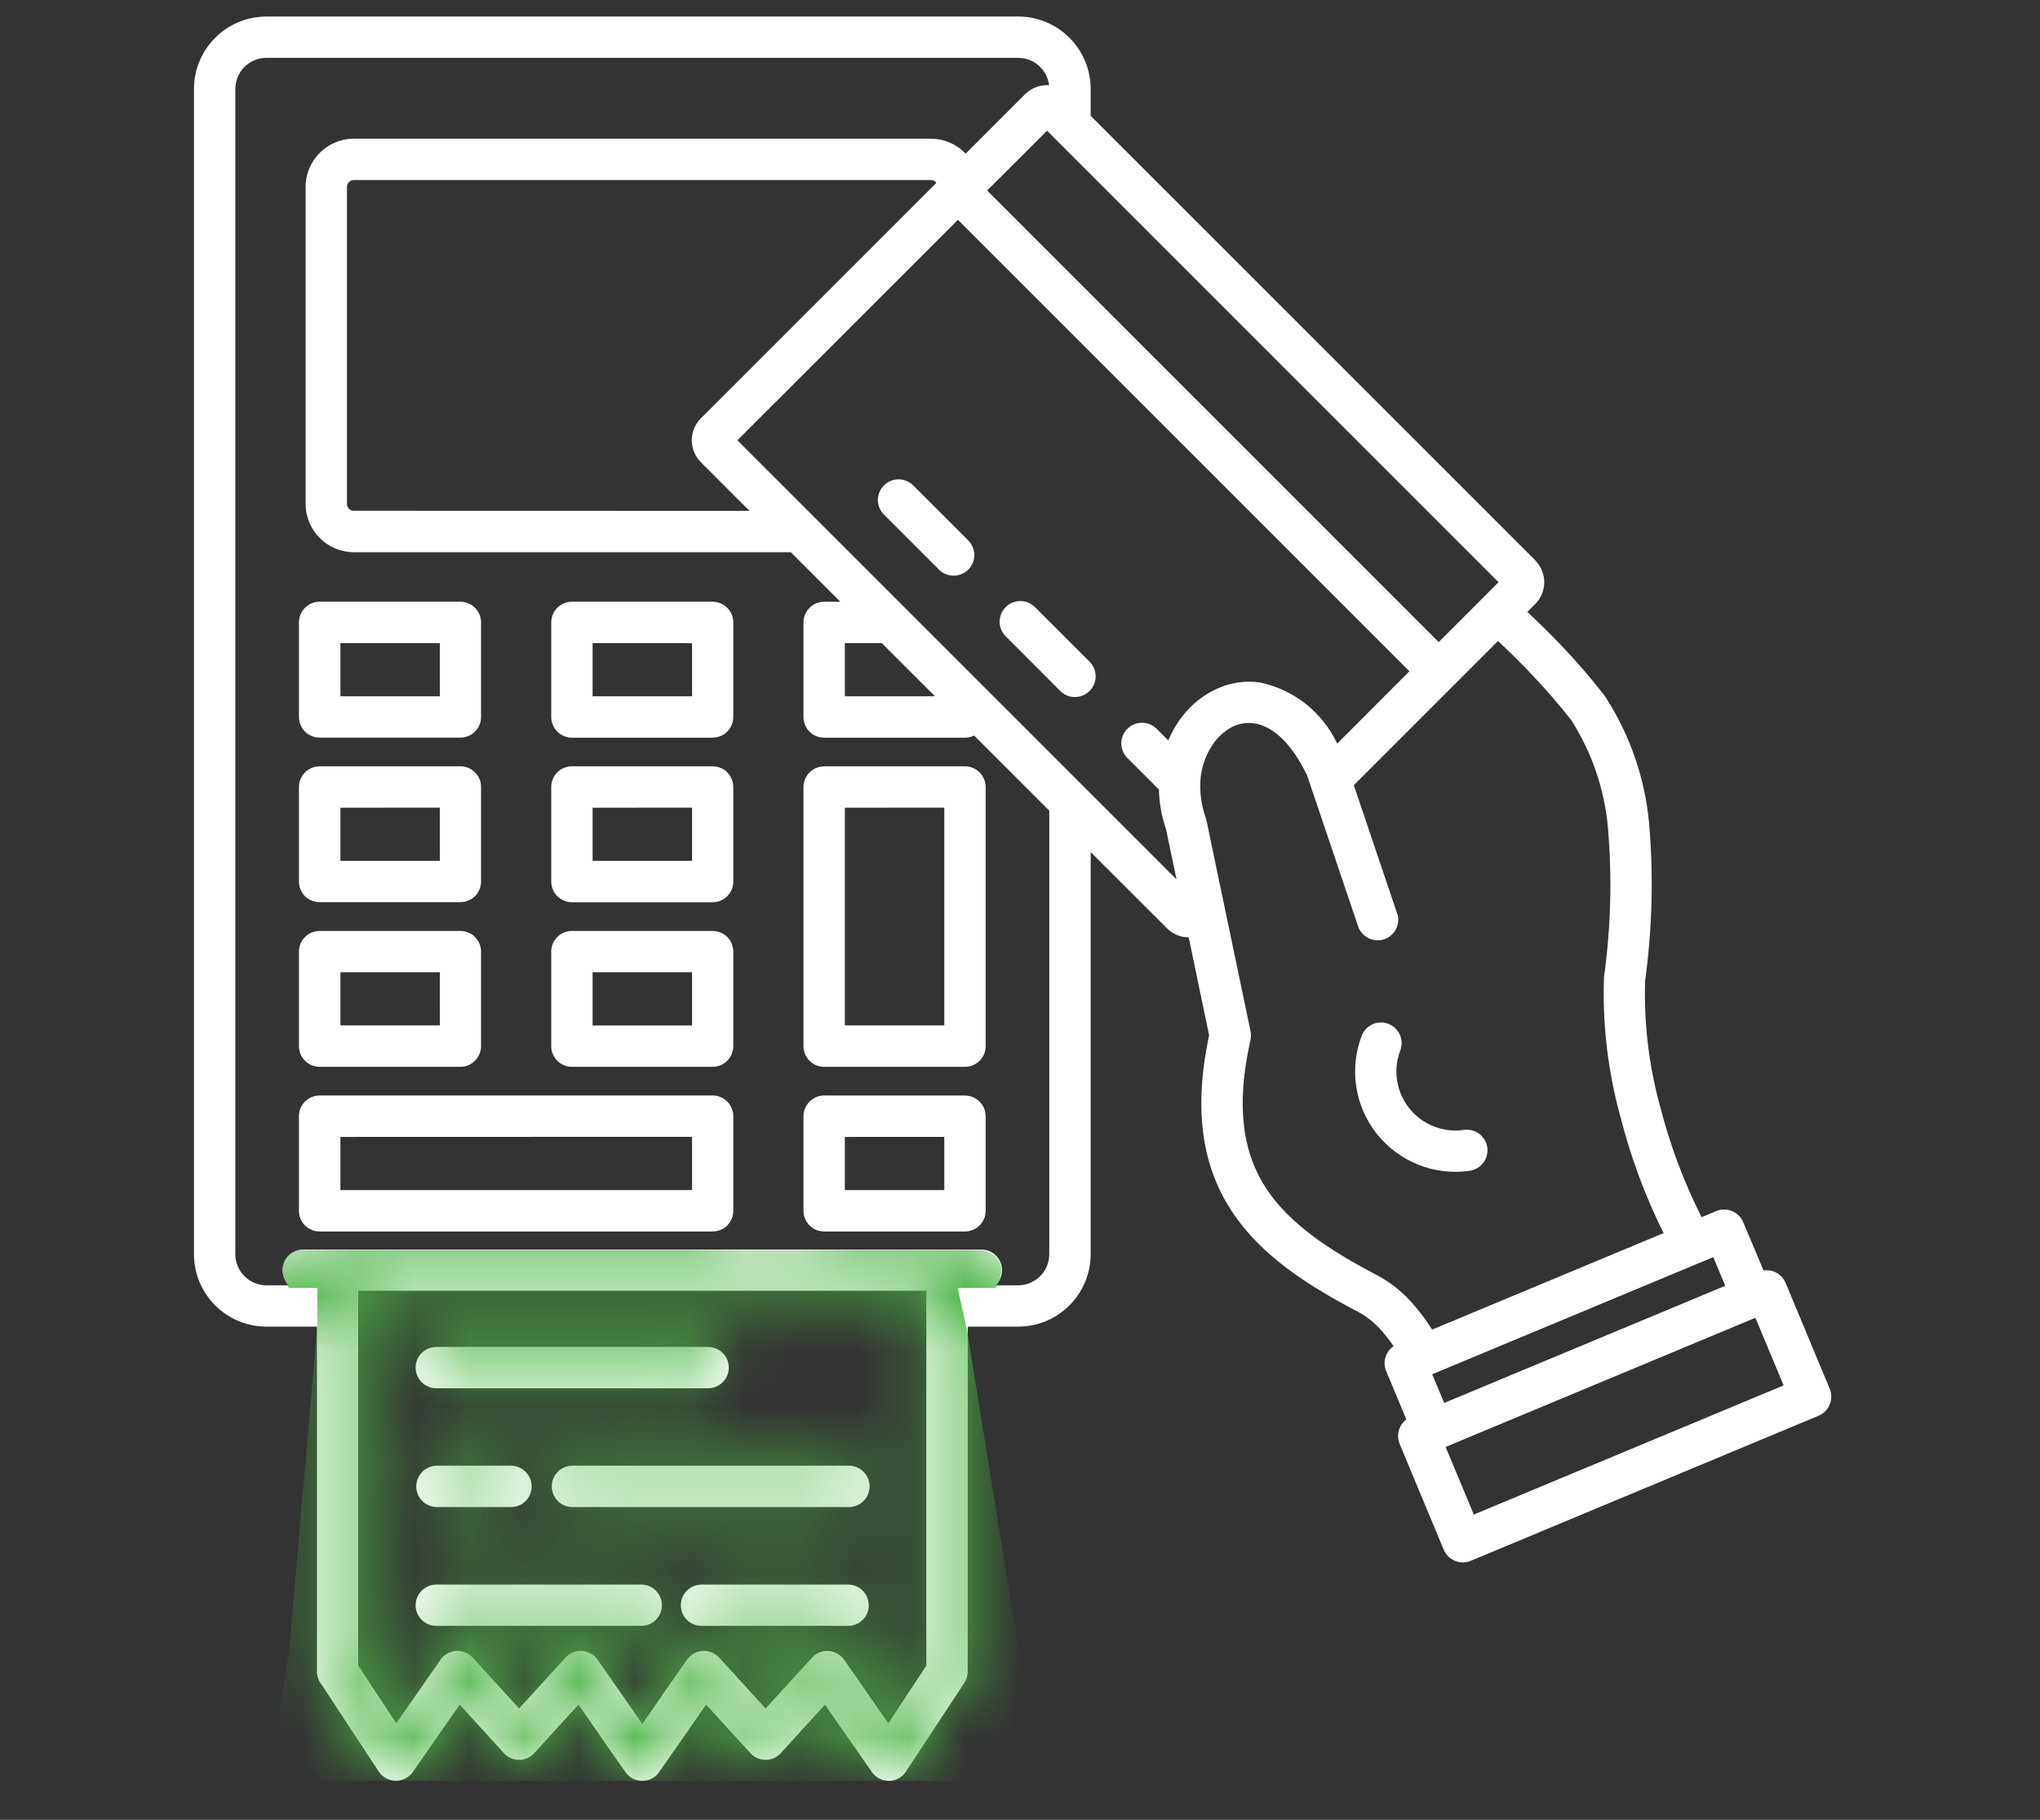
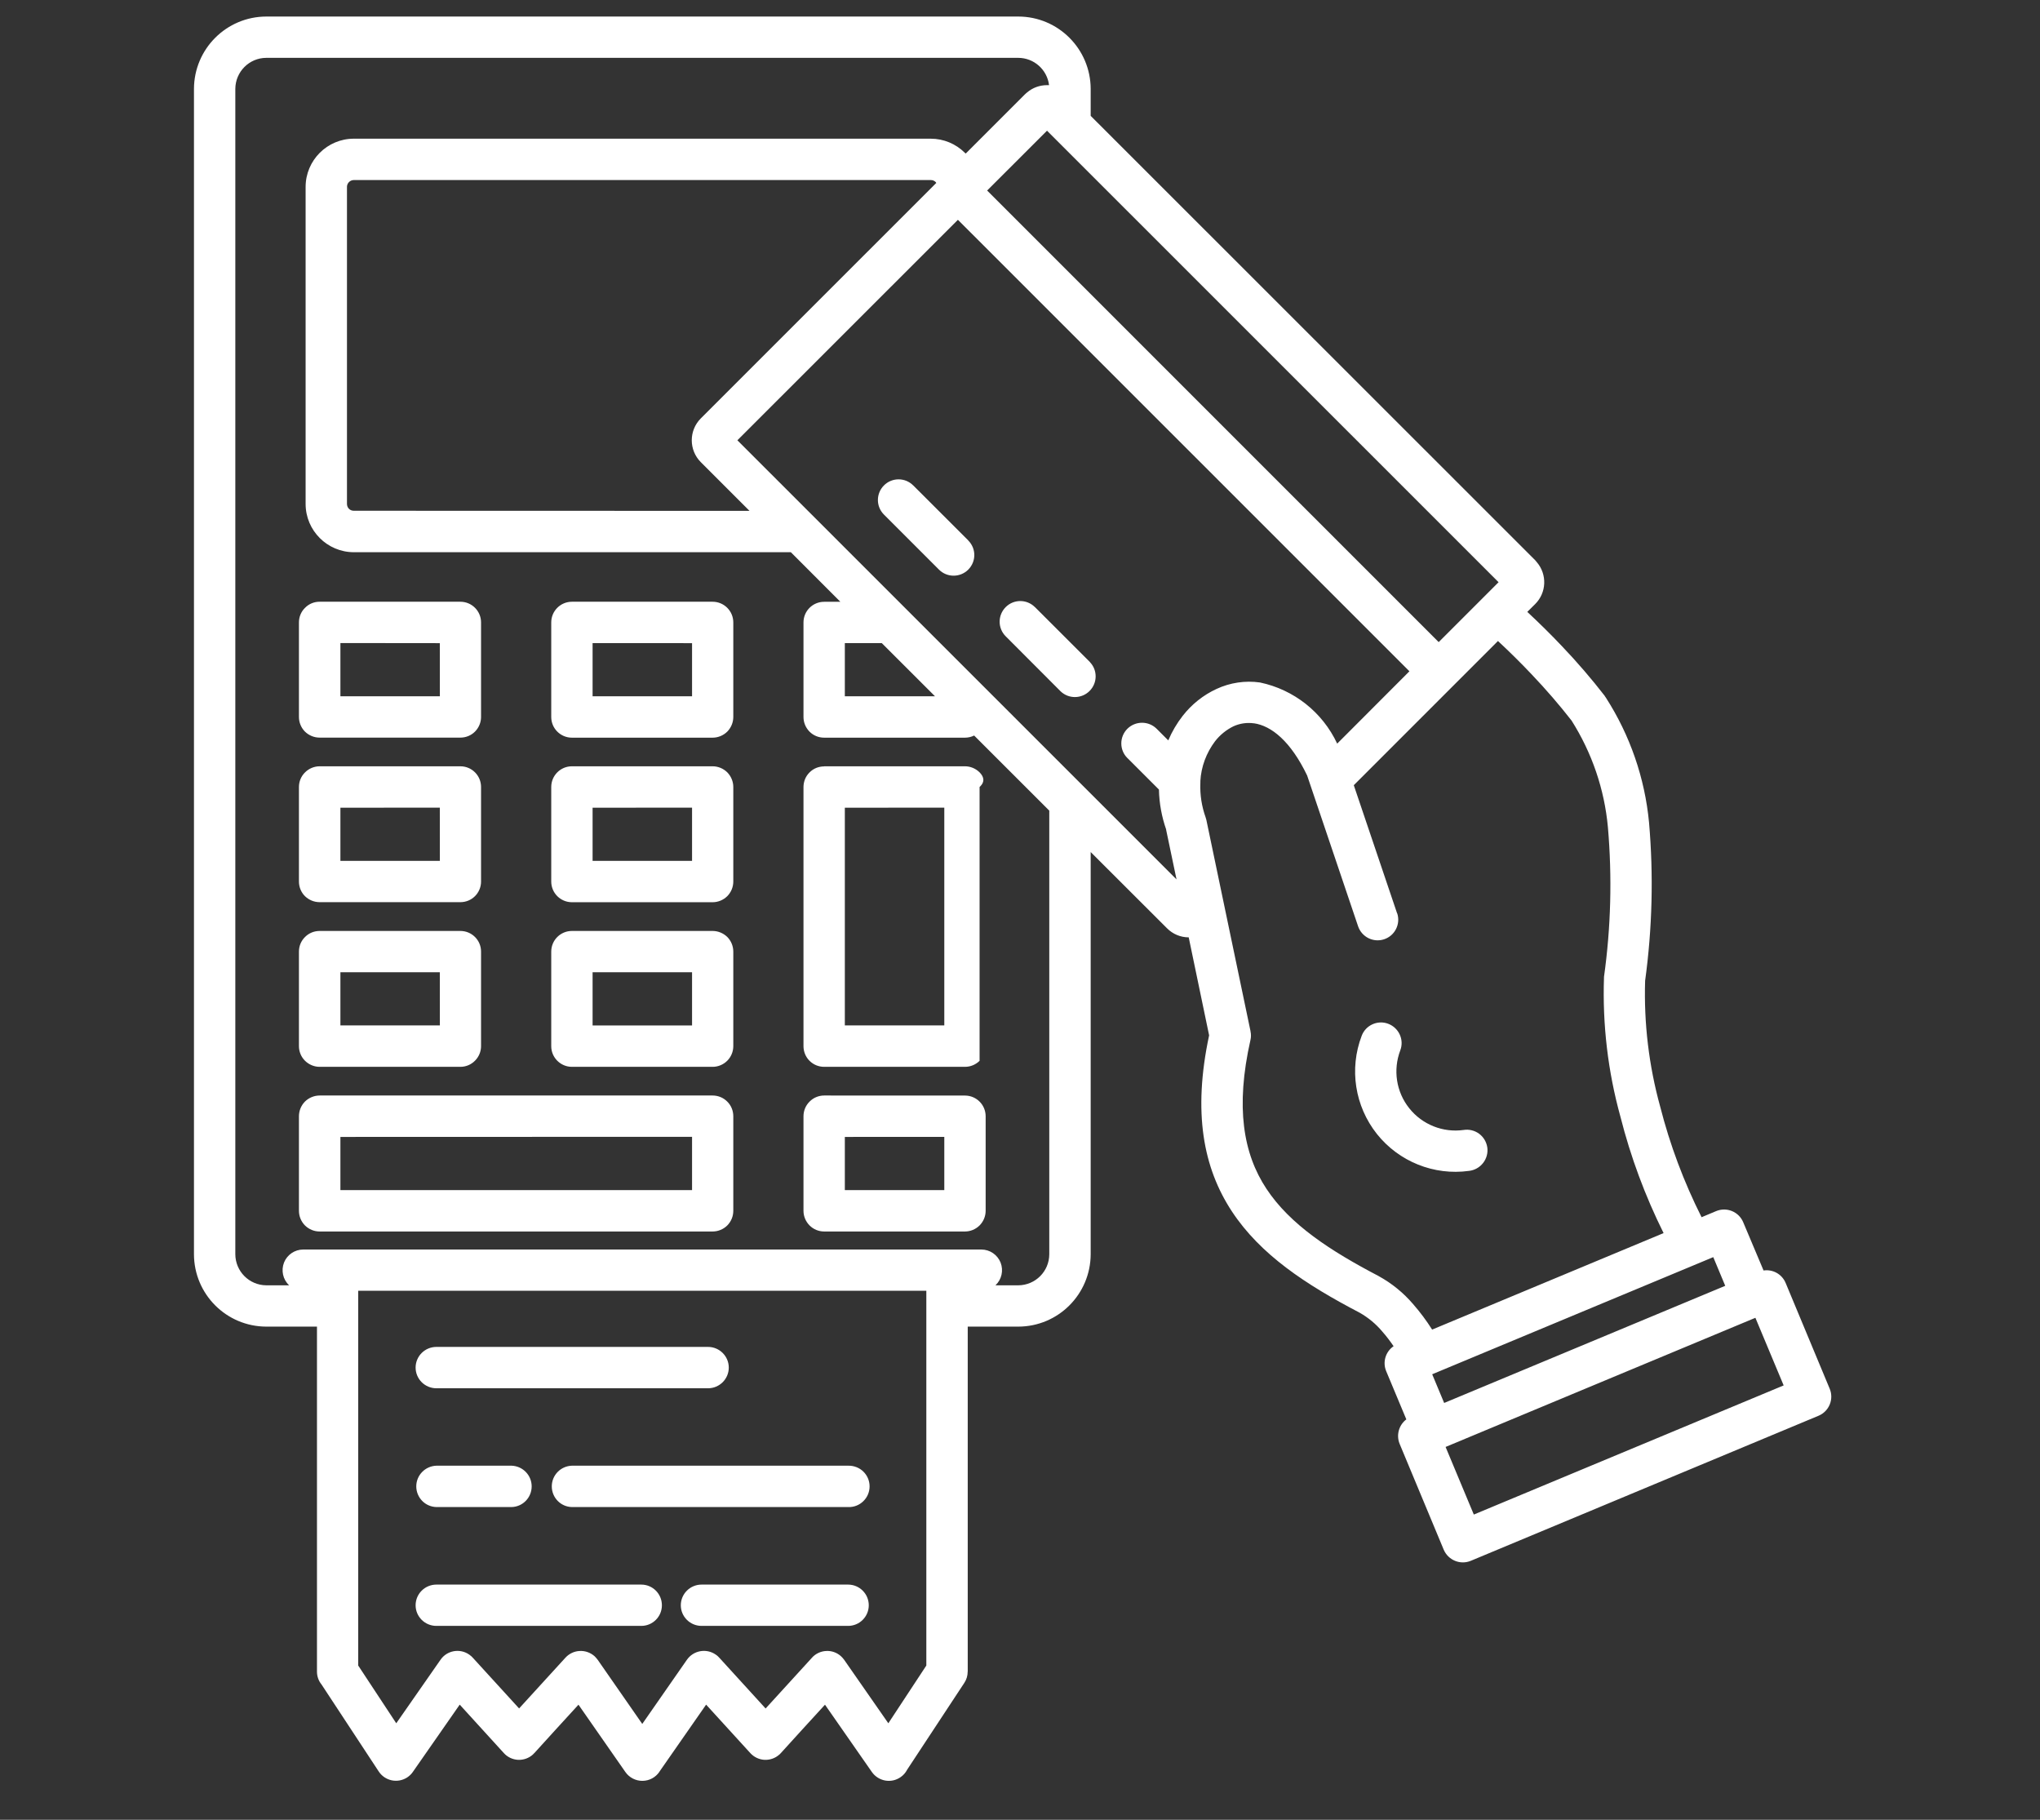
<svg xmlns="http://www.w3.org/2000/svg" width="37" height="33" viewBox="0 0 37 33" fill="none">
  <rect x="0" y="0" width="37" height="33" fill="#333333" stroke="none" />
  <g clip-path="url(#clip0_27_5217)">
    <g clip-path="url(#clip1_27_5217)">
      <g clip-path="url(#clip2_27_5217)">
-         <path fill-rule="evenodd" clip-rule="evenodd" d="M19.782 15.449V22.745C19.779 23.469 19.194 24.056 18.469 24.057H17.552V30.314H17.551C17.551 30.387 17.53 30.458 17.489 30.519L16.449 32.098H16.45C16.422 32.149 16.383 32.194 16.334 32.227C16.252 32.284 16.152 32.306 16.054 32.288C15.957 32.27 15.87 32.215 15.813 32.133L14.963 30.913C14.696 31.206 14.427 31.497 14.162 31.791C14.154 31.799 14.146 31.809 14.137 31.817V31.815C14.064 31.883 13.966 31.917 13.867 31.913C13.769 31.908 13.675 31.864 13.608 31.79L12.807 30.912L11.962 32.125V32.127C11.893 32.23 11.779 32.293 11.653 32.294C11.529 32.295 11.413 32.235 11.342 32.133L10.492 30.913C10.225 31.206 9.956 31.497 9.691 31.791V31.79C9.684 31.799 9.675 31.807 9.667 31.815C9.593 31.883 9.496 31.917 9.397 31.913C9.298 31.908 9.204 31.864 9.138 31.79L8.338 30.912L7.488 32.132C7.461 32.172 7.426 32.204 7.387 32.231C7.214 32.344 6.983 32.297 6.869 32.124L5.832 30.547C5.778 30.482 5.749 30.398 5.749 30.314V24.057H4.831C4.106 24.056 3.52 23.469 3.518 22.745V1.613C3.52 0.888 4.106 0.301 4.831 0.3H18.469C19.194 0.301 19.78 0.888 19.782 1.613V2.101L27.844 10.159C27.854 10.17 27.865 10.182 27.874 10.195C28.064 10.417 28.051 10.748 27.844 10.954L27.701 11.096C27.922 11.302 28.129 11.506 28.324 11.712C28.609 12.01 28.869 12.314 29.107 12.621H29.105C29.113 12.632 29.121 12.643 29.128 12.654C29.565 13.335 29.833 14.111 29.909 14.915C29.992 15.872 29.968 16.835 29.838 17.785C29.814 18.555 29.906 19.324 30.111 20.067C30.288 20.761 30.54 21.433 30.862 22.073L31.127 21.962C31.319 21.883 31.538 21.974 31.617 22.164L31.986 23.039C32.157 23.014 32.321 23.107 32.387 23.266L33.186 25.184C33.224 25.275 33.224 25.378 33.186 25.47C33.148 25.562 33.075 25.635 32.984 25.673L26.676 28.304C26.485 28.383 26.266 28.292 26.185 28.102L25.385 26.182C25.321 26.024 25.371 25.842 25.507 25.739L25.141 24.863C25.074 24.701 25.129 24.512 25.276 24.412C25.212 24.318 25.144 24.229 25.069 24.144C24.955 24.008 24.817 23.894 24.661 23.805C23.686 23.296 22.86 22.754 22.342 21.966C21.825 21.179 21.631 20.176 21.93 18.775L21.56 16.998C21.412 16.998 21.271 16.939 21.166 16.833L19.779 15.448L19.782 15.449ZM24.697 18.784C24.468 19.384 24.574 20.06 24.972 20.562C25.372 21.065 26.007 21.32 26.643 21.233C26.743 21.222 26.836 21.171 26.898 21.091C26.961 21.012 26.989 20.911 26.976 20.811C26.962 20.712 26.91 20.621 26.828 20.56C26.747 20.5 26.645 20.475 26.545 20.491C26.171 20.543 25.796 20.394 25.56 20.097C25.323 19.801 25.263 19.402 25.397 19.048C25.471 18.854 25.372 18.639 25.178 18.565C24.986 18.493 24.769 18.59 24.697 18.784ZM7.912 29.484H11.632H11.631C11.838 29.484 12.005 29.317 12.005 29.11C12.005 28.903 11.838 28.735 11.631 28.735H7.915C7.707 28.735 7.538 28.903 7.538 29.11C7.538 29.317 7.707 29.484 7.915 29.484H7.912ZM12.722 29.484H15.384H15.382C15.589 29.484 15.757 29.317 15.757 29.11C15.757 28.903 15.589 28.735 15.382 28.735H12.725C12.517 28.735 12.348 28.903 12.348 29.11C12.348 29.317 12.517 29.484 12.725 29.484H12.722ZM7.915 27.329H9.28H9.279C9.482 27.324 9.643 27.157 9.643 26.954C9.643 26.752 9.482 26.586 9.279 26.579H7.915C7.711 26.586 7.55 26.752 7.55 26.954C7.55 27.157 7.711 27.324 7.915 27.329ZM10.37 27.329H15.385C15.487 27.333 15.586 27.294 15.658 27.223C15.731 27.153 15.772 27.056 15.772 26.954C15.772 26.852 15.731 26.756 15.658 26.685C15.586 26.615 15.487 26.577 15.385 26.579H10.37H10.372C10.168 26.586 10.008 26.752 10.008 26.954C10.008 27.157 10.168 27.324 10.372 27.329H10.37ZM7.915 25.175H12.842C13.049 25.175 13.218 25.007 13.218 24.8C13.218 24.593 13.049 24.425 12.842 24.425H7.915C7.707 24.425 7.538 24.593 7.538 24.8C7.538 25.007 7.707 25.175 7.915 25.175ZM14.948 19.866C14.848 19.866 14.753 19.906 14.683 19.977C14.612 20.047 14.573 20.143 14.573 20.242V21.957C14.573 22.056 14.613 22.151 14.683 22.222C14.753 22.292 14.848 22.332 14.948 22.332H17.502C17.601 22.332 17.696 22.292 17.767 22.222C17.837 22.151 17.877 22.056 17.877 21.957V20.242C17.877 20.035 17.709 19.867 17.502 19.867L14.948 19.866ZM17.127 20.616L15.323 20.617V21.581H17.127V20.616ZM17.561 9.799L16.563 8.802H16.562C16.417 8.656 16.179 8.656 16.033 8.802C15.886 8.949 15.886 9.186 16.033 9.332L17.031 10.33C17.177 10.476 17.415 10.476 17.561 10.33C17.708 10.183 17.708 9.947 17.561 9.801V9.799ZM19.769 12.006L18.771 11.009H18.77C18.623 10.863 18.387 10.863 18.241 11.009C18.094 11.156 18.094 11.393 18.241 11.539L19.238 12.538C19.386 12.678 19.618 12.674 19.762 12.53C19.906 12.386 19.909 12.154 19.769 12.008L19.769 12.006ZM21.772 14.167C21.772 14.181 21.772 14.192 21.771 14.206C21.763 14.414 21.796 14.624 21.866 14.82C21.872 14.836 21.876 14.852 21.88 14.868L22.681 18.7H22.68C22.692 18.753 22.692 18.807 22.68 18.858C22.405 20.079 22.549 20.92 22.968 21.555C23.398 22.208 24.132 22.684 25.008 23.142L25.009 23.143C25.245 23.273 25.455 23.444 25.631 23.65C25.757 23.794 25.872 23.948 25.975 24.111L30.173 22.361C29.838 21.688 29.575 20.98 29.39 20.25C29.163 19.43 29.063 18.579 29.092 17.728V17.715C29.218 16.816 29.241 15.905 29.163 15C29.1 14.312 28.873 13.65 28.504 13.067C28.285 12.786 28.043 12.505 27.779 12.228C27.587 12.025 27.383 11.823 27.169 11.624L24.554 14.239L25.34 16.564L25.342 16.563C25.405 16.758 25.3 16.968 25.104 17.033C24.91 17.097 24.701 16.994 24.633 16.8L23.708 14.063C23.41 13.442 23.06 13.162 22.743 13.116V13.117C22.617 13.099 22.487 13.118 22.371 13.171C22.241 13.235 22.126 13.328 22.037 13.443C21.879 13.653 21.785 13.905 21.771 14.167H21.772ZM21.021 14.319L20.448 13.746H20.447C20.301 13.6 20.301 13.363 20.447 13.216C20.595 13.07 20.832 13.07 20.979 13.216L21.19 13.427H21.189C21.256 13.268 21.345 13.117 21.451 12.981C21.614 12.772 21.824 12.604 22.065 12.493C22.311 12.379 22.584 12.338 22.852 12.376C23.468 12.505 23.986 12.915 24.253 13.485L25.563 12.173L17.374 3.986L13.374 7.984L21.339 15.947L21.15 15.045H21.152C21.07 14.811 21.025 14.566 21.02 14.318L21.021 14.319ZM17.904 3.455L26.094 11.644L27.18 10.558L18.99 2.37L17.904 3.455ZM19.027 1.544C18.992 1.262 18.753 1.05 18.469 1.049H4.83C4.52 1.05 4.27 1.301 4.268 1.612V22.745C4.27 23.055 4.52 23.306 4.83 23.308H5.244C5.131 23.203 5.096 23.039 5.151 22.896C5.208 22.753 5.346 22.659 5.5 22.659H17.799C17.953 22.659 18.091 22.753 18.148 22.896C18.204 23.039 18.168 23.202 18.055 23.308H18.469C18.779 23.306 19.03 23.055 19.031 22.745V14.7L17.668 13.338H17.669C17.616 13.364 17.56 13.377 17.502 13.377H14.948C14.848 13.377 14.753 13.338 14.683 13.268C14.612 13.196 14.573 13.101 14.573 13.002V11.287C14.573 11.08 14.741 10.913 14.948 10.913H15.242L14.344 10.014H6.418C5.935 10.013 5.543 9.621 5.543 9.138V3.39C5.543 2.907 5.935 2.515 6.418 2.515H16.881C17.114 2.515 17.335 2.607 17.5 2.771L17.515 2.785L18.594 1.706L18.593 1.708C18.604 1.696 18.616 1.687 18.629 1.676C18.73 1.59 18.858 1.544 18.99 1.544H19.026L19.027 1.544ZM16.958 12.626L15.993 11.662H15.323V12.626H16.958ZM13.594 9.264L12.711 8.381C12.492 8.162 12.492 7.806 12.711 7.587L16.982 3.317C16.978 3.311 16.974 3.306 16.97 3.301C16.946 3.277 16.915 3.265 16.882 3.265H6.418C6.349 3.265 6.293 3.321 6.293 3.389V9.138C6.293 9.171 6.306 9.203 6.328 9.226C6.352 9.25 6.384 9.262 6.417 9.262L13.594 9.264ZM26.194 25.441L31.291 23.317L31.074 22.797L25.976 24.921L26.193 25.441H26.194ZM32.351 25.124L31.838 23.897L26.219 26.239L26.731 27.465L32.351 25.123V25.124ZM5.798 19.866C5.699 19.866 5.602 19.906 5.531 19.976C5.461 20.047 5.422 20.143 5.422 20.242V21.957C5.422 22.056 5.461 22.151 5.531 22.222C5.602 22.292 5.697 22.332 5.796 22.332H12.925C13.024 22.332 13.121 22.292 13.191 22.222C13.261 22.151 13.3 22.056 13.3 21.957V20.242C13.3 20.143 13.262 20.047 13.191 19.977C13.121 19.906 13.026 19.866 12.925 19.866H5.798ZM12.552 20.615L6.174 20.617V21.581H12.552V20.615ZM14.948 13.896V13.898C14.848 13.898 14.753 13.936 14.683 14.007C14.612 14.077 14.573 14.172 14.573 14.273V18.971C14.573 19.07 14.612 19.167 14.683 19.237C14.753 19.307 14.848 19.346 14.948 19.346H17.502C17.601 19.346 17.696 19.307 17.767 19.237C17.837 19.167 17.877 19.07 17.877 18.971V14.271C17.877 14.172 17.837 14.077 17.767 14.006C17.696 13.936 17.601 13.896 17.502 13.896L14.948 13.896ZM17.127 14.646L15.323 14.647V18.595H17.127V14.646ZM10.373 16.882C10.166 16.882 9.998 17.049 9.998 17.257V18.972C9.998 19.177 10.166 19.346 10.373 19.346H12.925C13.024 19.346 13.12 19.306 13.191 19.235C13.26 19.166 13.3 19.07 13.3 18.972V17.257C13.3 17.156 13.26 17.061 13.191 16.991C13.12 16.922 13.024 16.882 12.925 16.882L10.373 16.882ZM12.552 17.631H10.748V18.596H12.552V17.631ZM10.373 13.896C10.166 13.896 9.998 14.064 9.998 14.271V15.986C9.998 16.193 10.166 16.361 10.373 16.361H12.925C13.024 16.361 13.12 16.321 13.191 16.251C13.26 16.181 13.3 16.086 13.3 15.986V14.271C13.3 14.172 13.26 14.077 13.191 14.006C13.12 13.936 13.024 13.896 12.925 13.896L10.373 13.896ZM12.552 14.646L10.748 14.647V15.611H12.552V14.646ZM10.373 10.912C10.166 10.912 9.998 11.08 9.998 11.287V13.002C9.998 13.209 10.166 13.377 10.373 13.377H12.925C13.024 13.377 13.12 13.337 13.191 13.267C13.26 13.196 13.3 13.101 13.3 13.002V11.287C13.3 11.08 13.132 10.912 12.925 10.912H10.373ZM12.552 11.663L10.748 11.662V12.626H12.552V11.662V11.663ZM5.798 16.882C5.699 16.882 5.603 16.92 5.533 16.991C5.461 17.061 5.422 17.156 5.422 17.256V18.971C5.422 19.07 5.461 19.165 5.531 19.235C5.603 19.306 5.698 19.346 5.797 19.346H8.35C8.45 19.346 8.545 19.306 8.615 19.235C8.685 19.165 8.725 19.07 8.725 18.971V17.256C8.725 17.049 8.557 16.882 8.35 16.882H5.798ZM7.977 17.631H6.174V18.595H7.978L7.977 17.631ZM5.798 13.896C5.699 13.896 5.603 13.936 5.533 14.006C5.461 14.076 5.422 14.172 5.422 14.271V15.986C5.422 16.086 5.461 16.181 5.531 16.251C5.603 16.321 5.698 16.36 5.797 16.36H8.35C8.45 16.36 8.545 16.321 8.615 16.251C8.685 16.181 8.725 16.086 8.725 15.986V14.271C8.725 14.064 8.557 13.896 8.35 13.896H5.798ZM7.977 14.646L6.174 14.647V15.611H7.978L7.977 14.647V14.646ZM5.798 10.912C5.699 10.911 5.603 10.95 5.533 11.022C5.461 11.091 5.422 11.187 5.422 11.287V13.002C5.422 13.101 5.461 13.196 5.531 13.267C5.603 13.337 5.698 13.376 5.797 13.376H8.35C8.45 13.376 8.545 13.337 8.615 13.267C8.685 13.196 8.725 13.101 8.725 13.002V11.287C8.725 11.08 8.557 10.912 8.35 10.912L5.798 10.912ZM7.977 11.663L6.174 11.661V12.626H7.978L7.977 11.661V11.663ZM6.497 23.407V30.203L7.187 31.25L7.99 30.098C8.107 29.928 8.341 29.886 8.511 30.005C8.539 30.024 8.564 30.047 8.585 30.072L9.415 30.981L10.256 30.06C10.322 29.988 10.415 29.943 10.514 29.939C10.613 29.933 10.711 29.969 10.785 30.035C10.805 30.055 10.823 30.076 10.84 30.098L11.649 31.262L12.459 30.098C12.578 29.928 12.812 29.886 12.982 30.005C13.01 30.023 13.034 30.047 13.056 30.072L13.886 30.982L14.727 30.061V30.06C14.793 29.988 14.886 29.943 14.985 29.939C15.084 29.933 15.182 29.969 15.254 30.035C15.275 30.055 15.294 30.076 15.31 30.098L16.112 31.25L16.801 30.203V23.407H6.497Z" fill="white" />
+         <path fill-rule="evenodd" clip-rule="evenodd" d="M19.782 15.449V22.745C19.779 23.469 19.194 24.056 18.469 24.057H17.552V30.314H17.551C17.551 30.387 17.53 30.458 17.489 30.519L16.449 32.098H16.45C16.422 32.149 16.383 32.194 16.334 32.227C16.252 32.284 16.152 32.306 16.054 32.288C15.957 32.27 15.87 32.215 15.813 32.133L14.963 30.913C14.696 31.206 14.427 31.497 14.162 31.791C14.154 31.799 14.146 31.809 14.137 31.817V31.815C14.064 31.883 13.966 31.917 13.867 31.913C13.769 31.908 13.675 31.864 13.608 31.79L12.807 30.912L11.962 32.125V32.127C11.893 32.23 11.779 32.293 11.653 32.294C11.529 32.295 11.413 32.235 11.342 32.133L10.492 30.913C10.225 31.206 9.956 31.497 9.691 31.791V31.79C9.684 31.799 9.675 31.807 9.667 31.815C9.593 31.883 9.496 31.917 9.397 31.913C9.298 31.908 9.204 31.864 9.138 31.79L8.338 30.912L7.488 32.132C7.461 32.172 7.426 32.204 7.387 32.231C7.214 32.344 6.983 32.297 6.869 32.124L5.832 30.547C5.778 30.482 5.749 30.398 5.749 30.314V24.057H4.831C4.106 24.056 3.52 23.469 3.518 22.745V1.613C3.52 0.888 4.106 0.301 4.831 0.3H18.469C19.194 0.301 19.78 0.888 19.782 1.613V2.101L27.844 10.159C27.854 10.17 27.865 10.182 27.874 10.195C28.064 10.417 28.051 10.748 27.844 10.954L27.701 11.096C27.922 11.302 28.129 11.506 28.324 11.712C28.609 12.01 28.869 12.314 29.107 12.621H29.105C29.113 12.632 29.121 12.643 29.128 12.654C29.565 13.335 29.833 14.111 29.909 14.915C29.992 15.872 29.968 16.835 29.838 17.785C29.814 18.555 29.906 19.324 30.111 20.067C30.288 20.761 30.54 21.433 30.862 22.073L31.127 21.962C31.319 21.883 31.538 21.974 31.617 22.164L31.986 23.039C32.157 23.014 32.321 23.107 32.387 23.266L33.186 25.184C33.224 25.275 33.224 25.378 33.186 25.47C33.148 25.562 33.075 25.635 32.984 25.673L26.676 28.304C26.485 28.383 26.266 28.292 26.185 28.102L25.385 26.182C25.321 26.024 25.371 25.842 25.507 25.739L25.141 24.863C25.074 24.701 25.129 24.512 25.276 24.412C25.212 24.318 25.144 24.229 25.069 24.144C24.955 24.008 24.817 23.894 24.661 23.805C23.686 23.296 22.86 22.754 22.342 21.966C21.825 21.179 21.631 20.176 21.93 18.775L21.56 16.998C21.412 16.998 21.271 16.939 21.166 16.833L19.779 15.448L19.782 15.449ZM24.697 18.784C24.468 19.384 24.574 20.06 24.972 20.562C25.372 21.065 26.007 21.32 26.643 21.233C26.743 21.222 26.836 21.171 26.898 21.091C26.961 21.012 26.989 20.911 26.976 20.811C26.962 20.712 26.91 20.621 26.828 20.56C26.747 20.5 26.645 20.475 26.545 20.491C26.171 20.543 25.796 20.394 25.56 20.097C25.323 19.801 25.263 19.402 25.397 19.048C25.471 18.854 25.372 18.639 25.178 18.565C24.986 18.493 24.769 18.59 24.697 18.784ZM7.912 29.484H11.632H11.631C11.838 29.484 12.005 29.317 12.005 29.11C12.005 28.903 11.838 28.735 11.631 28.735H7.915C7.707 28.735 7.538 28.903 7.538 29.11C7.538 29.317 7.707 29.484 7.915 29.484H7.912ZM12.722 29.484H15.384H15.382C15.589 29.484 15.757 29.317 15.757 29.11C15.757 28.903 15.589 28.735 15.382 28.735H12.725C12.517 28.735 12.348 28.903 12.348 29.11C12.348 29.317 12.517 29.484 12.725 29.484H12.722ZM7.915 27.329H9.28H9.279C9.482 27.324 9.643 27.157 9.643 26.954C9.643 26.752 9.482 26.586 9.279 26.579H7.915C7.711 26.586 7.55 26.752 7.55 26.954C7.55 27.157 7.711 27.324 7.915 27.329ZM10.37 27.329H15.385C15.487 27.333 15.586 27.294 15.658 27.223C15.731 27.153 15.772 27.056 15.772 26.954C15.772 26.852 15.731 26.756 15.658 26.685C15.586 26.615 15.487 26.577 15.385 26.579H10.37H10.372C10.168 26.586 10.008 26.752 10.008 26.954C10.008 27.157 10.168 27.324 10.372 27.329H10.37ZM7.915 25.175H12.842C13.049 25.175 13.218 25.007 13.218 24.8C13.218 24.593 13.049 24.425 12.842 24.425H7.915C7.707 24.425 7.538 24.593 7.538 24.8C7.538 25.007 7.707 25.175 7.915 25.175ZM14.948 19.866C14.848 19.866 14.753 19.906 14.683 19.977C14.612 20.047 14.573 20.143 14.573 20.242V21.957C14.573 22.056 14.613 22.151 14.683 22.222C14.753 22.292 14.848 22.332 14.948 22.332H17.502C17.601 22.332 17.696 22.292 17.767 22.222C17.837 22.151 17.877 22.056 17.877 21.957V20.242C17.877 20.035 17.709 19.867 17.502 19.867L14.948 19.866ZM17.127 20.616L15.323 20.617V21.581H17.127V20.616ZM17.561 9.799L16.563 8.802H16.562C16.417 8.656 16.179 8.656 16.033 8.802C15.886 8.949 15.886 9.186 16.033 9.332L17.031 10.33C17.177 10.476 17.415 10.476 17.561 10.33C17.708 10.183 17.708 9.947 17.561 9.801V9.799ZM19.769 12.006L18.771 11.009H18.77C18.623 10.863 18.387 10.863 18.241 11.009C18.094 11.156 18.094 11.393 18.241 11.539L19.238 12.538C19.386 12.678 19.618 12.674 19.762 12.53C19.906 12.386 19.909 12.154 19.769 12.008L19.769 12.006ZM21.772 14.167C21.772 14.181 21.772 14.192 21.771 14.206C21.763 14.414 21.796 14.624 21.866 14.82C21.872 14.836 21.876 14.852 21.88 14.868L22.681 18.7H22.68C22.692 18.753 22.692 18.807 22.68 18.858C22.405 20.079 22.549 20.92 22.968 21.555C23.398 22.208 24.132 22.684 25.008 23.142L25.009 23.143C25.245 23.273 25.455 23.444 25.631 23.65C25.757 23.794 25.872 23.948 25.975 24.111L30.173 22.361C29.838 21.688 29.575 20.98 29.39 20.25C29.163 19.43 29.063 18.579 29.092 17.728V17.715C29.218 16.816 29.241 15.905 29.163 15C29.1 14.312 28.873 13.65 28.504 13.067C28.285 12.786 28.043 12.505 27.779 12.228C27.587 12.025 27.383 11.823 27.169 11.624L24.554 14.239L25.34 16.564L25.342 16.563C25.405 16.758 25.3 16.968 25.104 17.033C24.91 17.097 24.701 16.994 24.633 16.8L23.708 14.063C23.41 13.442 23.06 13.162 22.743 13.116V13.117C22.617 13.099 22.487 13.118 22.371 13.171C22.241 13.235 22.126 13.328 22.037 13.443C21.879 13.653 21.785 13.905 21.771 14.167H21.772ZM21.021 14.319L20.448 13.746H20.447C20.301 13.6 20.301 13.363 20.447 13.216C20.595 13.07 20.832 13.07 20.979 13.216L21.19 13.427H21.189C21.256 13.268 21.345 13.117 21.451 12.981C21.614 12.772 21.824 12.604 22.065 12.493C22.311 12.379 22.584 12.338 22.852 12.376C23.468 12.505 23.986 12.915 24.253 13.485L25.563 12.173L17.374 3.986L13.374 7.984L21.339 15.947L21.15 15.045H21.152C21.07 14.811 21.025 14.566 21.02 14.318L21.021 14.319ZM17.904 3.455L26.094 11.644L27.18 10.558L18.99 2.37L17.904 3.455ZM19.027 1.544C18.992 1.262 18.753 1.05 18.469 1.049H4.83C4.52 1.05 4.27 1.301 4.268 1.612V22.745C4.27 23.055 4.52 23.306 4.83 23.308H5.244C5.131 23.203 5.096 23.039 5.151 22.896C5.208 22.753 5.346 22.659 5.5 22.659H17.799C17.953 22.659 18.091 22.753 18.148 22.896C18.204 23.039 18.168 23.202 18.055 23.308H18.469C18.779 23.306 19.03 23.055 19.031 22.745V14.7L17.668 13.338H17.669C17.616 13.364 17.56 13.377 17.502 13.377H14.948C14.848 13.377 14.753 13.338 14.683 13.268C14.612 13.196 14.573 13.101 14.573 13.002V11.287C14.573 11.08 14.741 10.913 14.948 10.913H15.242L14.344 10.014H6.418C5.935 10.013 5.543 9.621 5.543 9.138V3.39C5.543 2.907 5.935 2.515 6.418 2.515H16.881C17.114 2.515 17.335 2.607 17.5 2.771L17.515 2.785L18.594 1.706L18.593 1.708C18.604 1.696 18.616 1.687 18.629 1.676C18.73 1.59 18.858 1.544 18.99 1.544H19.026L19.027 1.544ZM16.958 12.626L15.993 11.662H15.323V12.626H16.958ZM13.594 9.264L12.711 8.381C12.492 8.162 12.492 7.806 12.711 7.587L16.982 3.317C16.978 3.311 16.974 3.306 16.97 3.301C16.946 3.277 16.915 3.265 16.882 3.265H6.418C6.349 3.265 6.293 3.321 6.293 3.389V9.138C6.293 9.171 6.306 9.203 6.328 9.226C6.352 9.25 6.384 9.262 6.417 9.262L13.594 9.264ZM26.194 25.441L31.291 23.317L31.074 22.797L25.976 24.921L26.193 25.441H26.194ZM32.351 25.124L31.838 23.897L26.219 26.239L26.731 27.465L32.351 25.123V25.124ZM5.798 19.866C5.699 19.866 5.602 19.906 5.531 19.976C5.461 20.047 5.422 20.143 5.422 20.242V21.957C5.422 22.056 5.461 22.151 5.531 22.222C5.602 22.292 5.697 22.332 5.796 22.332H12.925C13.024 22.332 13.121 22.292 13.191 22.222C13.261 22.151 13.3 22.056 13.3 21.957V20.242C13.3 20.143 13.262 20.047 13.191 19.977C13.121 19.906 13.026 19.866 12.925 19.866H5.798ZM12.552 20.615L6.174 20.617V21.581H12.552V20.615ZM14.948 13.896V13.898C14.848 13.898 14.753 13.936 14.683 14.007C14.612 14.077 14.573 14.172 14.573 14.273V18.971C14.573 19.07 14.612 19.167 14.683 19.237C14.753 19.307 14.848 19.346 14.948 19.346H17.502C17.601 19.346 17.696 19.307 17.767 19.237V14.271C17.877 14.172 17.837 14.077 17.767 14.006C17.696 13.936 17.601 13.896 17.502 13.896L14.948 13.896ZM17.127 14.646L15.323 14.647V18.595H17.127V14.646ZM10.373 16.882C10.166 16.882 9.998 17.049 9.998 17.257V18.972C9.998 19.177 10.166 19.346 10.373 19.346H12.925C13.024 19.346 13.12 19.306 13.191 19.235C13.26 19.166 13.3 19.07 13.3 18.972V17.257C13.3 17.156 13.26 17.061 13.191 16.991C13.12 16.922 13.024 16.882 12.925 16.882L10.373 16.882ZM12.552 17.631H10.748V18.596H12.552V17.631ZM10.373 13.896C10.166 13.896 9.998 14.064 9.998 14.271V15.986C9.998 16.193 10.166 16.361 10.373 16.361H12.925C13.024 16.361 13.12 16.321 13.191 16.251C13.26 16.181 13.3 16.086 13.3 15.986V14.271C13.3 14.172 13.26 14.077 13.191 14.006C13.12 13.936 13.024 13.896 12.925 13.896L10.373 13.896ZM12.552 14.646L10.748 14.647V15.611H12.552V14.646ZM10.373 10.912C10.166 10.912 9.998 11.08 9.998 11.287V13.002C9.998 13.209 10.166 13.377 10.373 13.377H12.925C13.024 13.377 13.12 13.337 13.191 13.267C13.26 13.196 13.3 13.101 13.3 13.002V11.287C13.3 11.08 13.132 10.912 12.925 10.912H10.373ZM12.552 11.663L10.748 11.662V12.626H12.552V11.662V11.663ZM5.798 16.882C5.699 16.882 5.603 16.92 5.533 16.991C5.461 17.061 5.422 17.156 5.422 17.256V18.971C5.422 19.07 5.461 19.165 5.531 19.235C5.603 19.306 5.698 19.346 5.797 19.346H8.35C8.45 19.346 8.545 19.306 8.615 19.235C8.685 19.165 8.725 19.07 8.725 18.971V17.256C8.725 17.049 8.557 16.882 8.35 16.882H5.798ZM7.977 17.631H6.174V18.595H7.978L7.977 17.631ZM5.798 13.896C5.699 13.896 5.603 13.936 5.533 14.006C5.461 14.076 5.422 14.172 5.422 14.271V15.986C5.422 16.086 5.461 16.181 5.531 16.251C5.603 16.321 5.698 16.36 5.797 16.36H8.35C8.45 16.36 8.545 16.321 8.615 16.251C8.685 16.181 8.725 16.086 8.725 15.986V14.271C8.725 14.064 8.557 13.896 8.35 13.896H5.798ZM7.977 14.646L6.174 14.647V15.611H7.978L7.977 14.647V14.646ZM5.798 10.912C5.699 10.911 5.603 10.95 5.533 11.022C5.461 11.091 5.422 11.187 5.422 11.287V13.002C5.422 13.101 5.461 13.196 5.531 13.267C5.603 13.337 5.698 13.376 5.797 13.376H8.35C8.45 13.376 8.545 13.337 8.615 13.267C8.685 13.196 8.725 13.101 8.725 13.002V11.287C8.725 11.08 8.557 10.912 8.35 10.912L5.798 10.912ZM7.977 11.663L6.174 11.661V12.626H7.978L7.977 11.661V11.663ZM6.497 23.407V30.203L7.187 31.25L7.99 30.098C8.107 29.928 8.341 29.886 8.511 30.005C8.539 30.024 8.564 30.047 8.585 30.072L9.415 30.981L10.256 30.06C10.322 29.988 10.415 29.943 10.514 29.939C10.613 29.933 10.711 29.969 10.785 30.035C10.805 30.055 10.823 30.076 10.84 30.098L11.649 31.262L12.459 30.098C12.578 29.928 12.812 29.886 12.982 30.005C13.01 30.023 13.034 30.047 13.056 30.072L13.886 30.982L14.727 30.061V30.06C14.793 29.988 14.886 29.943 14.985 29.939C15.084 29.933 15.182 29.969 15.254 30.035C15.275 30.055 15.294 30.076 15.31 30.098L16.112 31.25L16.801 30.203V23.407H6.497Z" fill="white" />
        <mask id="mask0_27_5217" style="mask-type:alpha" maskUnits="userSpaceOnUse" x="3" y="0" width="31" height="33">
          <path fill-rule="evenodd" clip-rule="evenodd" d="M19.782 15.449V22.745C19.779 23.469 19.194 24.056 18.469 24.057H17.552V30.314H17.551C17.551 30.387 17.53 30.458 17.489 30.519L16.449 32.098H16.45C16.422 32.149 16.383 32.194 16.334 32.227C16.252 32.284 16.152 32.306 16.054 32.288C15.957 32.27 15.87 32.215 15.813 32.133L14.963 30.913C14.696 31.206 14.427 31.497 14.162 31.791C14.154 31.799 14.146 31.809 14.137 31.817V31.815C14.064 31.883 13.966 31.917 13.867 31.913C13.769 31.908 13.675 31.864 13.608 31.79L12.807 30.912L11.962 32.125V32.127C11.893 32.23 11.779 32.293 11.653 32.294C11.529 32.295 11.413 32.235 11.342 32.133L10.492 30.913C10.225 31.206 9.956 31.497 9.691 31.791V31.79C9.684 31.799 9.675 31.807 9.667 31.815C9.593 31.883 9.496 31.917 9.397 31.913C9.298 31.908 9.204 31.864 9.138 31.79L8.338 30.912L7.488 32.132C7.461 32.172 7.426 32.204 7.387 32.231C7.214 32.344 6.983 32.297 6.869 32.124L5.832 30.547C5.778 30.482 5.749 30.398 5.749 30.314V24.057H4.831C4.106 24.056 3.52 23.469 3.518 22.745V1.613C3.52 0.888 4.106 0.301 4.831 0.3H18.469C19.194 0.301 19.78 0.888 19.782 1.613V2.101L27.844 10.159C27.854 10.17 27.865 10.182 27.874 10.195C28.064 10.417 28.051 10.748 27.844 10.954L27.701 11.096C27.922 11.302 28.129 11.506 28.324 11.712C28.609 12.01 28.869 12.314 29.107 12.621H29.105C29.113 12.632 29.121 12.643 29.128 12.654C29.565 13.335 29.833 14.111 29.909 14.915C29.992 15.872 29.968 16.835 29.838 17.785C29.814 18.555 29.906 19.324 30.111 20.067C30.288 20.761 30.54 21.433 30.862 22.073L31.127 21.962C31.319 21.883 31.538 21.974 31.617 22.164L31.986 23.039C32.157 23.014 32.321 23.107 32.387 23.266L33.186 25.184C33.224 25.275 33.224 25.378 33.186 25.47C33.148 25.562 33.075 25.635 32.984 25.673L26.676 28.304C26.485 28.383 26.266 28.292 26.185 28.102L25.385 26.182C25.321 26.024 25.371 25.842 25.507 25.739L25.141 24.863C25.074 24.701 25.129 24.512 25.276 24.412C25.212 24.318 25.144 24.229 25.069 24.144C24.955 24.008 24.817 23.894 24.661 23.805C23.686 23.296 22.86 22.754 22.342 21.966C21.825 21.179 21.631 20.176 21.93 18.775L21.56 16.998C21.412 16.998 21.271 16.939 21.166 16.833L19.779 15.448L19.782 15.449ZM24.697 18.784C24.468 19.384 24.574 20.06 24.972 20.562C25.372 21.065 26.007 21.32 26.643 21.233C26.743 21.222 26.836 21.171 26.898 21.091C26.961 21.012 26.989 20.911 26.976 20.811C26.962 20.712 26.91 20.621 26.828 20.56C26.747 20.5 26.645 20.475 26.545 20.491C26.171 20.543 25.796 20.394 25.56 20.097C25.323 19.801 25.263 19.402 25.397 19.048C25.471 18.854 25.372 18.639 25.178 18.565C24.986 18.493 24.769 18.59 24.697 18.784ZM7.912 29.484H11.632H11.631C11.838 29.484 12.005 29.317 12.005 29.11C12.005 28.903 11.838 28.735 11.631 28.735H7.915C7.707 28.735 7.538 28.903 7.538 29.11C7.538 29.317 7.707 29.484 7.915 29.484H7.912ZM12.722 29.484H15.384H15.382C15.589 29.484 15.757 29.317 15.757 29.11C15.757 28.903 15.589 28.735 15.382 28.735H12.725C12.517 28.735 12.348 28.903 12.348 29.11C12.348 29.317 12.517 29.484 12.725 29.484H12.722ZM7.915 27.329H9.28H9.279C9.482 27.324 9.643 27.157 9.643 26.954C9.643 26.752 9.482 26.586 9.279 26.579H7.915C7.711 26.586 7.55 26.752 7.55 26.954C7.55 27.157 7.711 27.324 7.915 27.329ZM10.37 27.329H15.385C15.487 27.333 15.586 27.294 15.658 27.223C15.731 27.153 15.772 27.056 15.772 26.954C15.772 26.852 15.731 26.756 15.658 26.685C15.586 26.615 15.487 26.577 15.385 26.579H10.37H10.372C10.168 26.586 10.008 26.752 10.008 26.954C10.008 27.157 10.168 27.324 10.372 27.329H10.37ZM7.915 25.175H12.842C13.049 25.175 13.218 25.007 13.218 24.8C13.218 24.593 13.049 24.425 12.842 24.425H7.915C7.707 24.425 7.538 24.593 7.538 24.8C7.538 25.007 7.707 25.175 7.915 25.175ZM14.948 19.866C14.848 19.866 14.753 19.906 14.683 19.977C14.612 20.047 14.573 20.143 14.573 20.242V21.957C14.573 22.056 14.613 22.151 14.683 22.222C14.753 22.292 14.848 22.332 14.948 22.332H17.502C17.601 22.332 17.696 22.292 17.767 22.222C17.837 22.151 17.877 22.056 17.877 21.957V20.242C17.877 20.035 17.709 19.867 17.502 19.867L14.948 19.866ZM17.127 20.616L15.323 20.617V21.581H17.127V20.616ZM17.561 9.799L16.563 8.802H16.562C16.417 8.656 16.179 8.656 16.033 8.802C15.886 8.949 15.886 9.186 16.033 9.332L17.031 10.33C17.177 10.476 17.415 10.476 17.561 10.33C17.708 10.183 17.708 9.947 17.561 9.801V9.799ZM19.769 12.006L18.771 11.009H18.77C18.623 10.863 18.387 10.863 18.241 11.009C18.094 11.156 18.094 11.393 18.241 11.539L19.238 12.538C19.386 12.678 19.618 12.674 19.762 12.53C19.906 12.386 19.909 12.154 19.769 12.008L19.769 12.006ZM21.772 14.167C21.772 14.181 21.772 14.192 21.771 14.206C21.763 14.414 21.796 14.624 21.866 14.82C21.872 14.836 21.876 14.852 21.88 14.868L22.681 18.7H22.68C22.692 18.753 22.692 18.807 22.68 18.858C22.405 20.079 22.549 20.92 22.968 21.555C23.398 22.208 24.132 22.684 25.008 23.142L25.009 23.143C25.245 23.273 25.455 23.444 25.631 23.65C25.757 23.794 25.872 23.948 25.975 24.111L30.173 22.361C29.838 21.688 29.575 20.98 29.39 20.25C29.163 19.43 29.063 18.579 29.092 17.728V17.715C29.218 16.816 29.241 15.905 29.163 15C29.1 14.312 28.873 13.65 28.504 13.067C28.285 12.786 28.043 12.505 27.779 12.228C27.587 12.025 27.383 11.823 27.169 11.624L24.554 14.239L25.34 16.564L25.342 16.563C25.405 16.758 25.3 16.968 25.104 17.033C24.91 17.097 24.701 16.994 24.633 16.8L23.708 14.063C23.41 13.442 23.06 13.162 22.743 13.116V13.117C22.617 13.099 22.487 13.118 22.371 13.171C22.241 13.235 22.126 13.328 22.037 13.443C21.879 13.653 21.785 13.905 21.771 14.167H21.772ZM21.021 14.319L20.448 13.746H20.447C20.301 13.6 20.301 13.363 20.447 13.216C20.595 13.07 20.832 13.07 20.979 13.216L21.19 13.427H21.189C21.256 13.268 21.345 13.117 21.451 12.981C21.614 12.772 21.824 12.604 22.065 12.493C22.311 12.379 22.584 12.338 22.852 12.376C23.468 12.505 23.986 12.915 24.253 13.485L25.563 12.173L17.374 3.986L13.374 7.984L21.339 15.947L21.15 15.045H21.152C21.07 14.811 21.025 14.566 21.02 14.318L21.021 14.319ZM17.904 3.455L26.094 11.644L27.18 10.558L18.99 2.37L17.904 3.455ZM19.027 1.544C18.992 1.262 18.753 1.05 18.469 1.049H4.83C4.52 1.05 4.27 1.301 4.268 1.612V22.745C4.27 23.055 4.52 23.306 4.83 23.308H5.244C5.131 23.203 5.096 23.039 5.151 22.896C5.208 22.753 5.346 22.659 5.5 22.659H17.799C17.953 22.659 18.091 22.753 18.148 22.896C18.204 23.039 18.168 23.202 18.055 23.308H18.469C18.779 23.306 19.03 23.055 19.031 22.745V14.7L17.668 13.338H17.669C17.616 13.364 17.56 13.377 17.502 13.377H14.948C14.848 13.377 14.753 13.338 14.683 13.268C14.612 13.196 14.573 13.101 14.573 13.002V11.287C14.573 11.08 14.741 10.913 14.948 10.913H15.242L14.344 10.014H6.418C5.935 10.013 5.543 9.621 5.543 9.138V3.39C5.543 2.907 5.935 2.515 6.418 2.515H16.881C17.114 2.515 17.335 2.607 17.5 2.771L17.515 2.785L18.594 1.706L18.593 1.708C18.604 1.696 18.616 1.687 18.629 1.676C18.73 1.59 18.858 1.544 18.99 1.544H19.026L19.027 1.544ZM16.958 12.626L15.993 11.662H15.323V12.626H16.958ZM13.594 9.264L12.711 8.381C12.492 8.162 12.492 7.806 12.711 7.587L16.982 3.317C16.978 3.311 16.974 3.306 16.97 3.301C16.946 3.277 16.915 3.265 16.882 3.265H6.418C6.349 3.265 6.293 3.321 6.293 3.389V9.138C6.293 9.171 6.306 9.203 6.328 9.226C6.352 9.25 6.384 9.262 6.417 9.262L13.594 9.264ZM26.194 25.441L31.291 23.317L31.074 22.797L25.976 24.921L26.193 25.441H26.194ZM32.351 25.124L31.838 23.897L26.219 26.239L26.731 27.465L32.351 25.123V25.124ZM5.798 19.866C5.699 19.866 5.602 19.906 5.531 19.976C5.461 20.047 5.422 20.143 5.422 20.242V21.957C5.422 22.056 5.461 22.151 5.531 22.222C5.602 22.292 5.697 22.332 5.796 22.332H12.925C13.024 22.332 13.121 22.292 13.191 22.222C13.261 22.151 13.3 22.056 13.3 21.957V20.242C13.3 20.143 13.262 20.047 13.191 19.977C13.121 19.906 13.026 19.866 12.925 19.866H5.798ZM12.552 20.615L6.174 20.617V21.581H12.552V20.615ZM14.948 13.896V13.898C14.848 13.898 14.753 13.936 14.683 14.007C14.612 14.077 14.573 14.172 14.573 14.273V18.971C14.573 19.07 14.612 19.167 14.683 19.237C14.753 19.307 14.848 19.346 14.948 19.346H17.502C17.601 19.346 17.696 19.307 17.767 19.237C17.837 19.167 17.877 19.07 17.877 18.971V14.271C17.877 14.172 17.837 14.077 17.767 14.006C17.696 13.936 17.601 13.896 17.502 13.896L14.948 13.896ZM17.127 14.646L15.323 14.647V18.595H17.127V14.646ZM10.373 16.882C10.166 16.882 9.998 17.049 9.998 17.257V18.972C9.998 19.177 10.166 19.346 10.373 19.346H12.925C13.024 19.346 13.12 19.306 13.191 19.235C13.26 19.166 13.3 19.07 13.3 18.972V17.257C13.3 17.156 13.26 17.061 13.191 16.991C13.12 16.922 13.024 16.882 12.925 16.882L10.373 16.882ZM12.552 17.631H10.748V18.596H12.552V17.631ZM10.373 13.896C10.166 13.896 9.998 14.064 9.998 14.271V15.986C9.998 16.193 10.166 16.361 10.373 16.361H12.925C13.024 16.361 13.12 16.321 13.191 16.251C13.26 16.181 13.3 16.086 13.3 15.986V14.271C13.3 14.172 13.26 14.077 13.191 14.006C13.12 13.936 13.024 13.896 12.925 13.896L10.373 13.896ZM12.552 14.646L10.748 14.647V15.611H12.552V14.646ZM10.373 10.912C10.166 10.912 9.998 11.08 9.998 11.287V13.002C9.998 13.209 10.166 13.377 10.373 13.377H12.925C13.024 13.377 13.12 13.337 13.191 13.267C13.26 13.196 13.3 13.101 13.3 13.002V11.287C13.3 11.08 13.132 10.912 12.925 10.912H10.373ZM12.552 11.663L10.748 11.662V12.626H12.552V11.662V11.663ZM5.798 16.882C5.699 16.882 5.603 16.92 5.533 16.991C5.461 17.061 5.422 17.156 5.422 17.256V18.971C5.422 19.07 5.461 19.165 5.531 19.235C5.603 19.306 5.698 19.346 5.797 19.346H8.35C8.45 19.346 8.545 19.306 8.615 19.235C8.685 19.165 8.725 19.07 8.725 18.971V17.256C8.725 17.049 8.557 16.882 8.35 16.882H5.798ZM7.977 17.631H6.174V18.595H7.978L7.977 17.631ZM5.798 13.896C5.699 13.896 5.603 13.936 5.533 14.006C5.461 14.076 5.422 14.172 5.422 14.271V15.986C5.422 16.086 5.461 16.181 5.531 16.251C5.603 16.321 5.698 16.36 5.797 16.36H8.35C8.45 16.36 8.545 16.321 8.615 16.251C8.685 16.181 8.725 16.086 8.725 15.986V14.271C8.725 14.064 8.557 13.896 8.35 13.896H5.798ZM7.977 14.646L6.174 14.647V15.611H7.978L7.977 14.647V14.646ZM5.798 10.912C5.699 10.911 5.603 10.95 5.533 11.022C5.461 11.091 5.422 11.187 5.422 11.287V13.002C5.422 13.101 5.461 13.196 5.531 13.267C5.603 13.337 5.698 13.376 5.797 13.376H8.35C8.45 13.376 8.545 13.337 8.615 13.267C8.685 13.196 8.725 13.101 8.725 13.002V11.287C8.725 11.08 8.557 10.912 8.35 10.912L5.798 10.912ZM7.977 11.663L6.174 11.661V12.626H7.978L7.977 11.661V11.663ZM6.497 23.407V30.203L7.187 31.25L7.99 30.098C8.107 29.928 8.341 29.886 8.511 30.005C8.539 30.024 8.564 30.047 8.585 30.072L9.415 30.981L10.256 30.06C10.322 29.988 10.415 29.943 10.514 29.939C10.613 29.933 10.711 29.969 10.785 30.035C10.805 30.055 10.823 30.076 10.84 30.098L11.649 31.262L12.459 30.098C12.578 29.928 12.812 29.886 12.982 30.005C13.01 30.023 13.034 30.047 13.056 30.072L13.886 30.982L14.727 30.061V30.06C14.793 29.988 14.886 29.943 14.985 29.939C15.084 29.933 15.182 29.969 15.254 30.035C15.275 30.055 15.294 30.076 15.31 30.098L16.112 31.25L16.801 30.203V23.407H6.497Z" fill="black" />
        </mask>
        <g mask="url(#mask0_27_5217)">
-           <path d="M5.755 24.042L5.239 29.977L4.98 31.612C6.443 32.787 9.626 35.139 10.658 35.139C11.69 35.139 16.02 34.336 18.056 33.934L18.486 29.977L17.54 24.128L17.368 23.354H17.626H18.056C18.331 22.872 17.998 22.694 17.798 22.666H12.636H5.411C4.998 22.803 5.124 23.182 5.239 23.354H5.755V24.042Z" fill="#4EB748" />
-         </g>
+           </g>
      </g>
    </g>
  </g>
  <defs>
    <clipPath id="clip0_27_5217">
      <rect width="36.8" height="32" fill="white" transform="translate(0 0.3)" />
    </clipPath>
    <clipPath id="clip1_27_5217">
      <rect width="36.8" height="32" fill="white" transform="translate(0 0.3)" />
    </clipPath>
    <clipPath id="clip2_27_5217">
      <rect width="29.763" height="32" fill="white" transform="translate(3.518 0.3)" />
    </clipPath>
  </defs>
</svg>